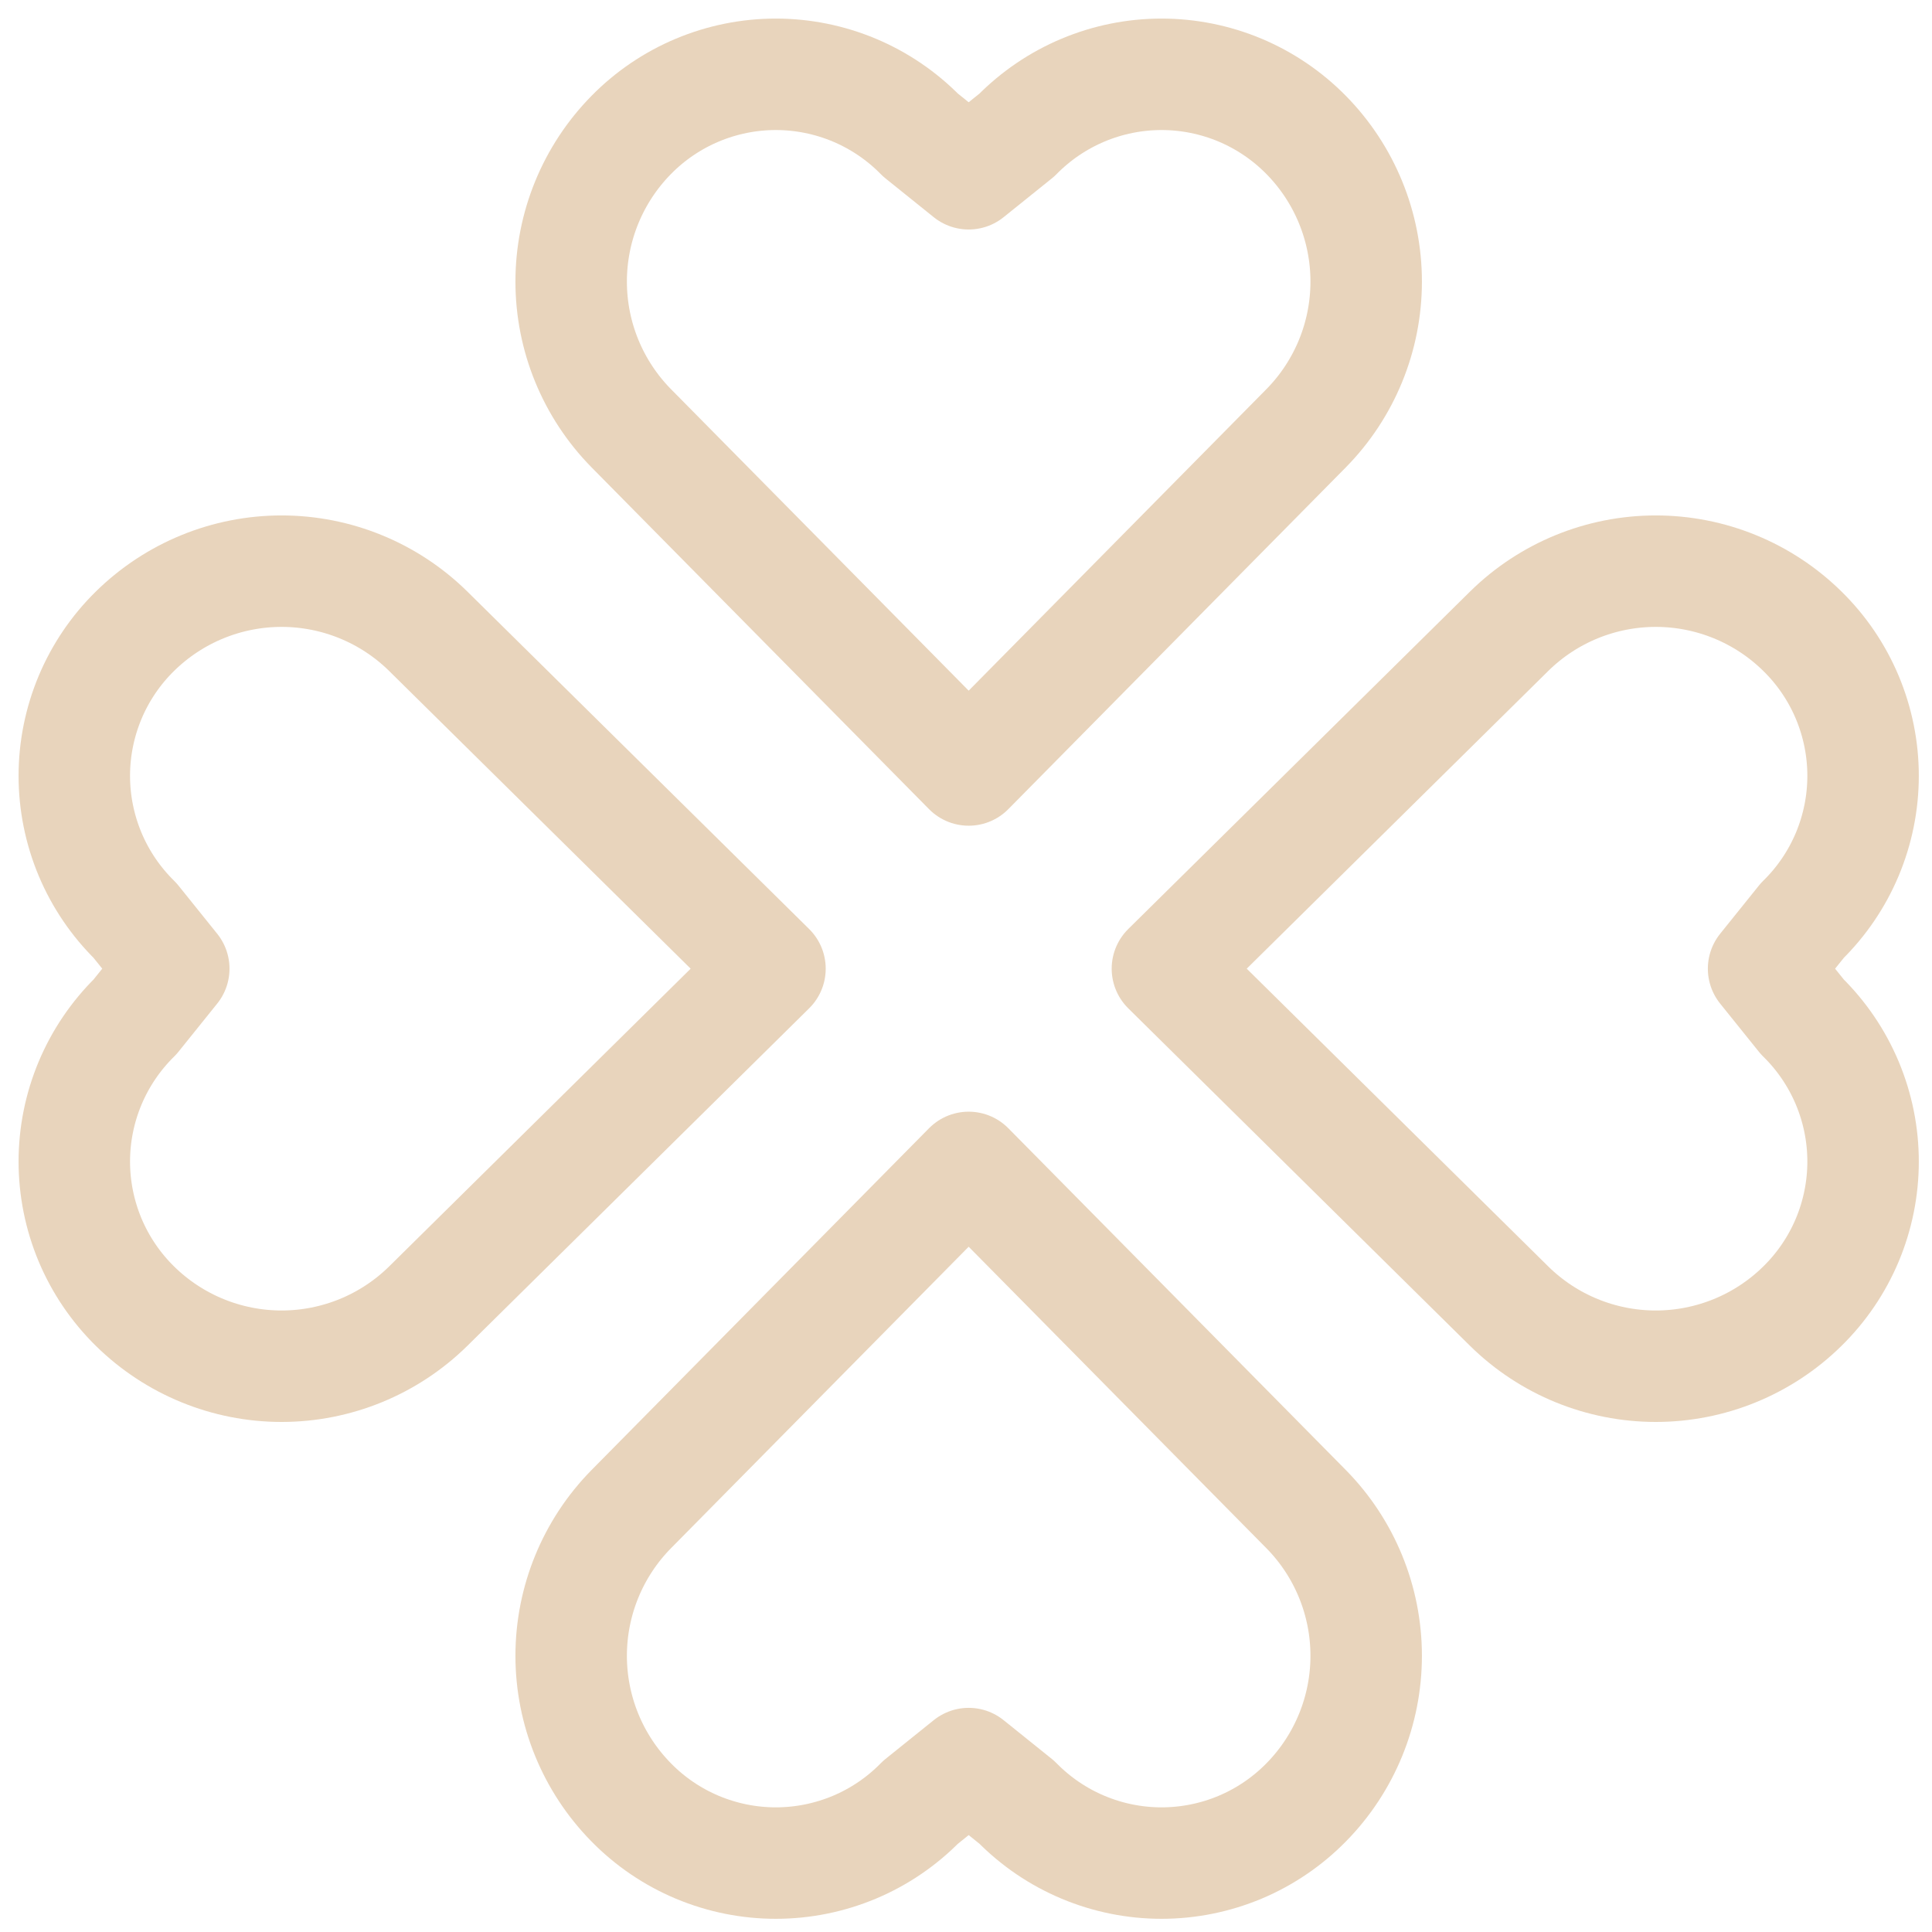
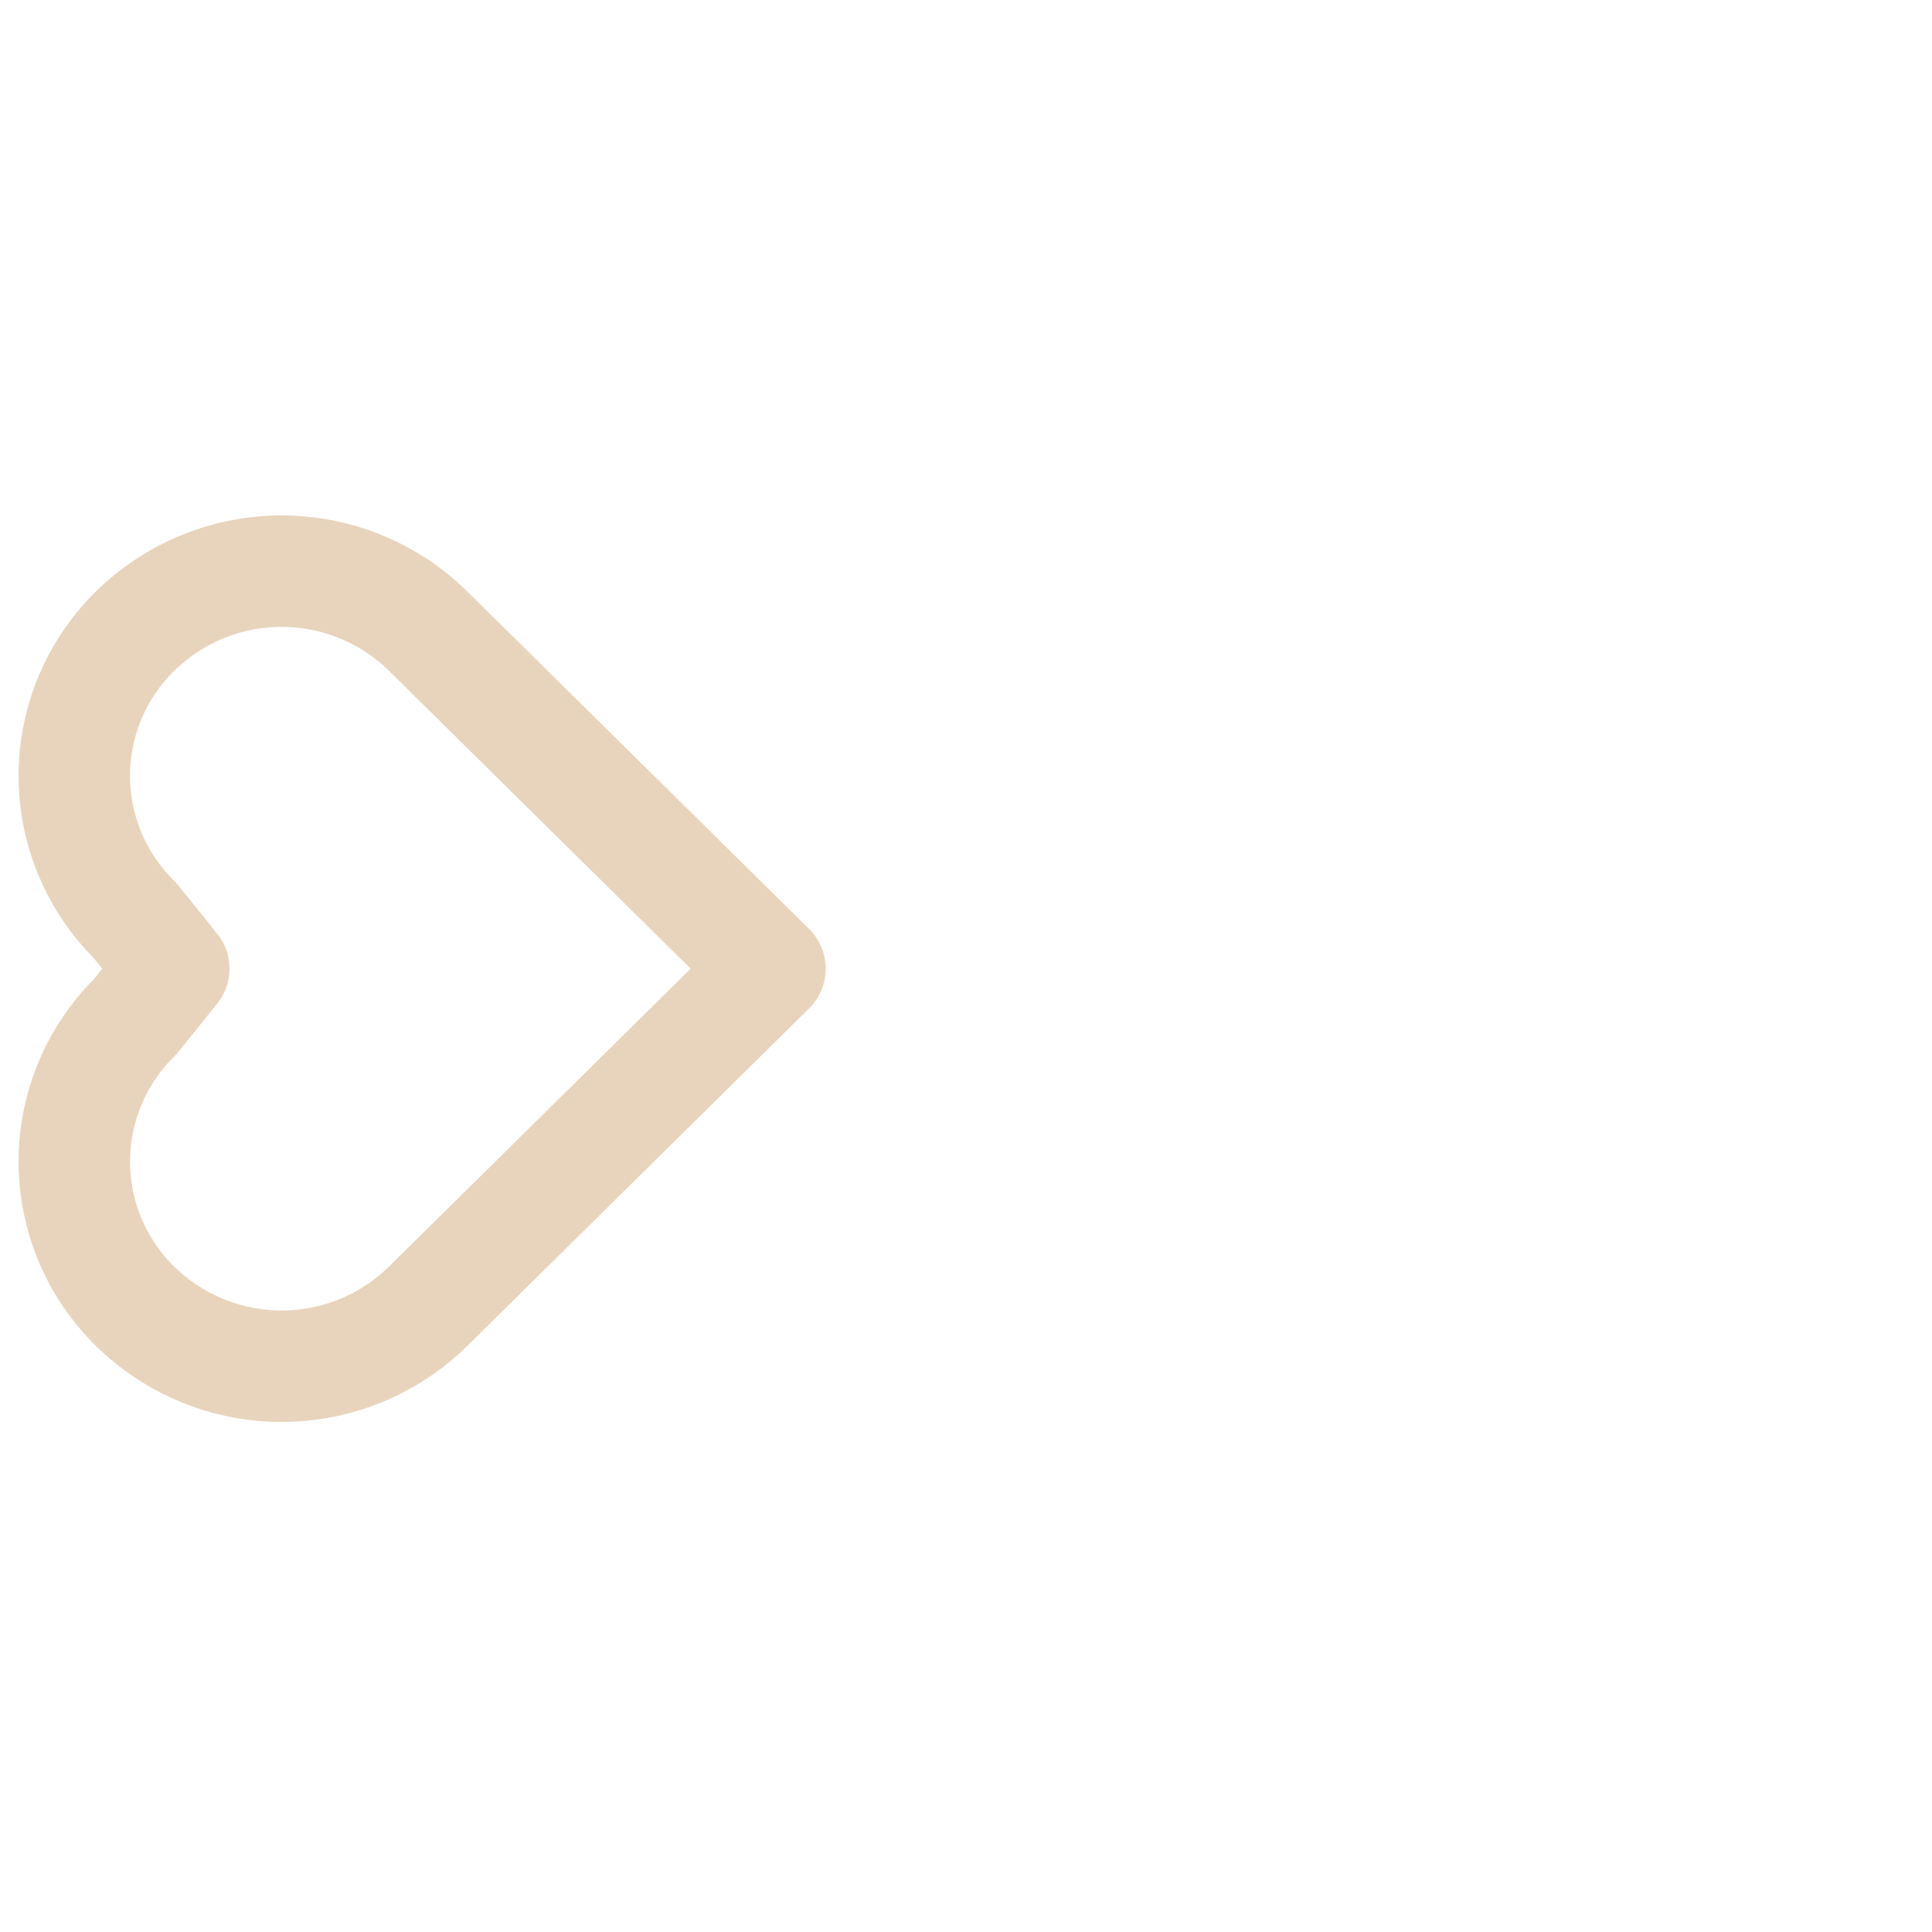
<svg xmlns="http://www.w3.org/2000/svg" width="52" height="52" viewBox="0 0 52 52" fill="none">
-   <path d="M26.072 20.724L16.988 11.524C15.953 10.471 15.373 9.055 15.373 7.579C15.373 6.103 15.953 4.687 16.988 3.634C17.495 3.117 18.101 2.706 18.77 2.425C19.439 2.145 20.156 2 20.881 2C21.607 2 22.324 2.145 22.993 2.425C23.662 2.706 24.267 3.117 24.775 3.634L26.072 4.677L27.369 3.634C27.877 3.117 28.483 2.706 29.152 2.425C29.82 2.145 30.538 2 31.263 2C31.988 2 32.706 2.145 33.375 2.425C34.043 2.706 34.649 3.117 35.157 3.634C36.192 4.687 36.771 6.103 36.771 7.579C36.771 9.055 36.192 10.471 35.157 11.524L26.072 20.724Z" stroke="#E8D4BC" stroke-width="3" stroke-linecap="round" stroke-linejoin="round" />
-   <path d="M26.072 31.421L16.988 40.621C15.953 41.673 15.373 43.09 15.373 44.566C15.373 46.041 15.953 47.458 16.988 48.51C17.495 49.028 18.101 49.439 18.77 49.72C19.439 50 20.156 50.145 20.881 50.145C21.607 50.145 22.324 50 22.993 49.72C23.662 49.439 24.267 49.028 24.775 48.51L26.072 47.467L27.369 48.51C27.877 49.028 28.483 49.439 29.152 49.72C29.82 50 30.538 50.145 31.263 50.145C31.988 50.145 32.706 50 33.375 49.72C34.043 49.439 34.649 49.028 35.157 48.51C36.192 47.458 36.771 46.041 36.771 44.566C36.771 43.09 36.192 41.673 35.157 40.621L26.072 31.421Z" stroke="#E8D4BC" stroke-width="3" stroke-linecap="round" stroke-linejoin="round" />
-   <path d="M31.421 26.072L40.621 16.988C41.673 15.953 43.09 15.373 44.566 15.373C46.041 15.373 47.458 15.953 48.51 16.988C49.028 17.495 49.439 18.101 49.72 18.77C50 19.439 50.145 20.156 50.145 20.881C50.145 21.607 50 22.324 49.72 22.993C49.439 23.662 49.028 24.267 48.51 24.775L47.467 26.072L48.51 27.369C49.028 27.877 49.439 28.483 49.72 29.152C50 29.82 50.145 30.538 50.145 31.263C50.145 31.988 50 32.706 49.72 33.375C49.439 34.043 49.028 34.649 48.51 35.157C47.458 36.192 46.041 36.772 44.566 36.772C43.09 36.772 41.673 36.192 40.621 35.157L31.421 26.072Z" stroke="#E8D4BC" stroke-width="3" stroke-linecap="round" stroke-linejoin="round" />
  <path d="M20.724 26.072L11.524 16.988C10.471 15.953 9.055 15.373 7.579 15.373C6.103 15.373 4.687 15.953 3.634 16.988C3.117 17.495 2.706 18.101 2.425 18.77C2.145 19.439 2 20.156 2 20.881C2 21.607 2.145 22.324 2.425 22.993C2.706 23.662 3.117 24.267 3.634 24.775L4.677 26.072L3.634 27.369C3.117 27.877 2.706 28.483 2.425 29.152C2.145 29.82 2 30.538 2 31.263C2 31.988 2.145 32.706 2.425 33.375C2.706 34.043 3.117 34.649 3.634 35.157C4.687 36.192 6.103 36.772 7.579 36.772C9.055 36.772 10.471 36.192 11.524 35.157L20.724 26.072Z" stroke="#E8D4BC" stroke-width="3" stroke-linecap="round" stroke-linejoin="round" />
</svg>